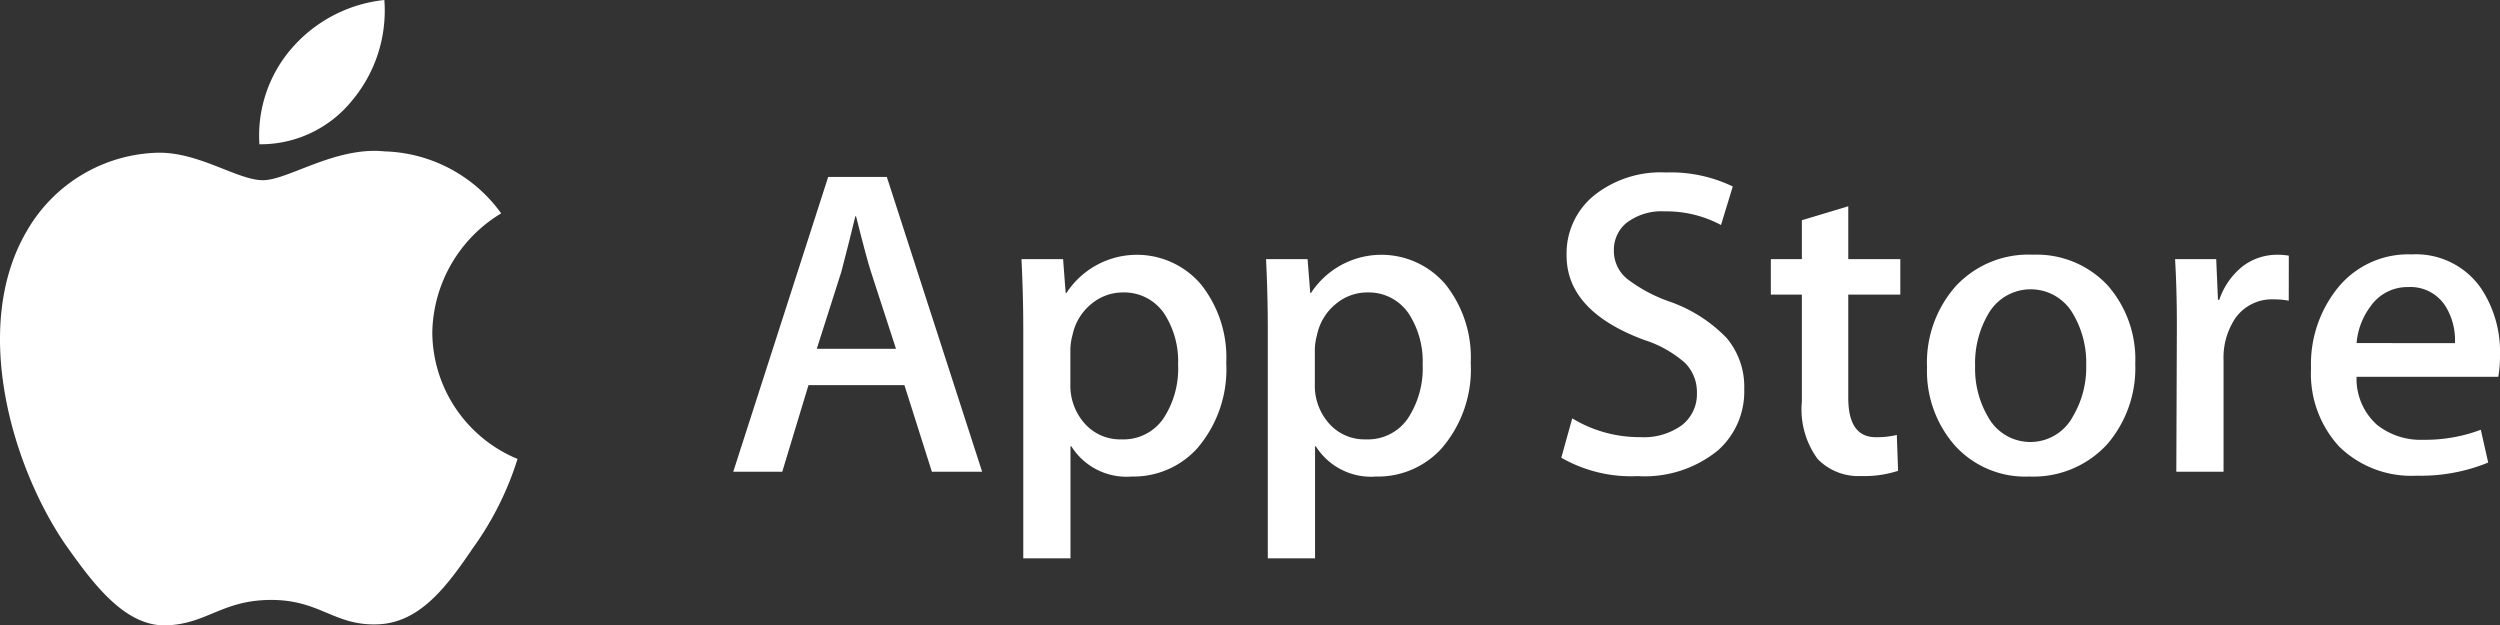
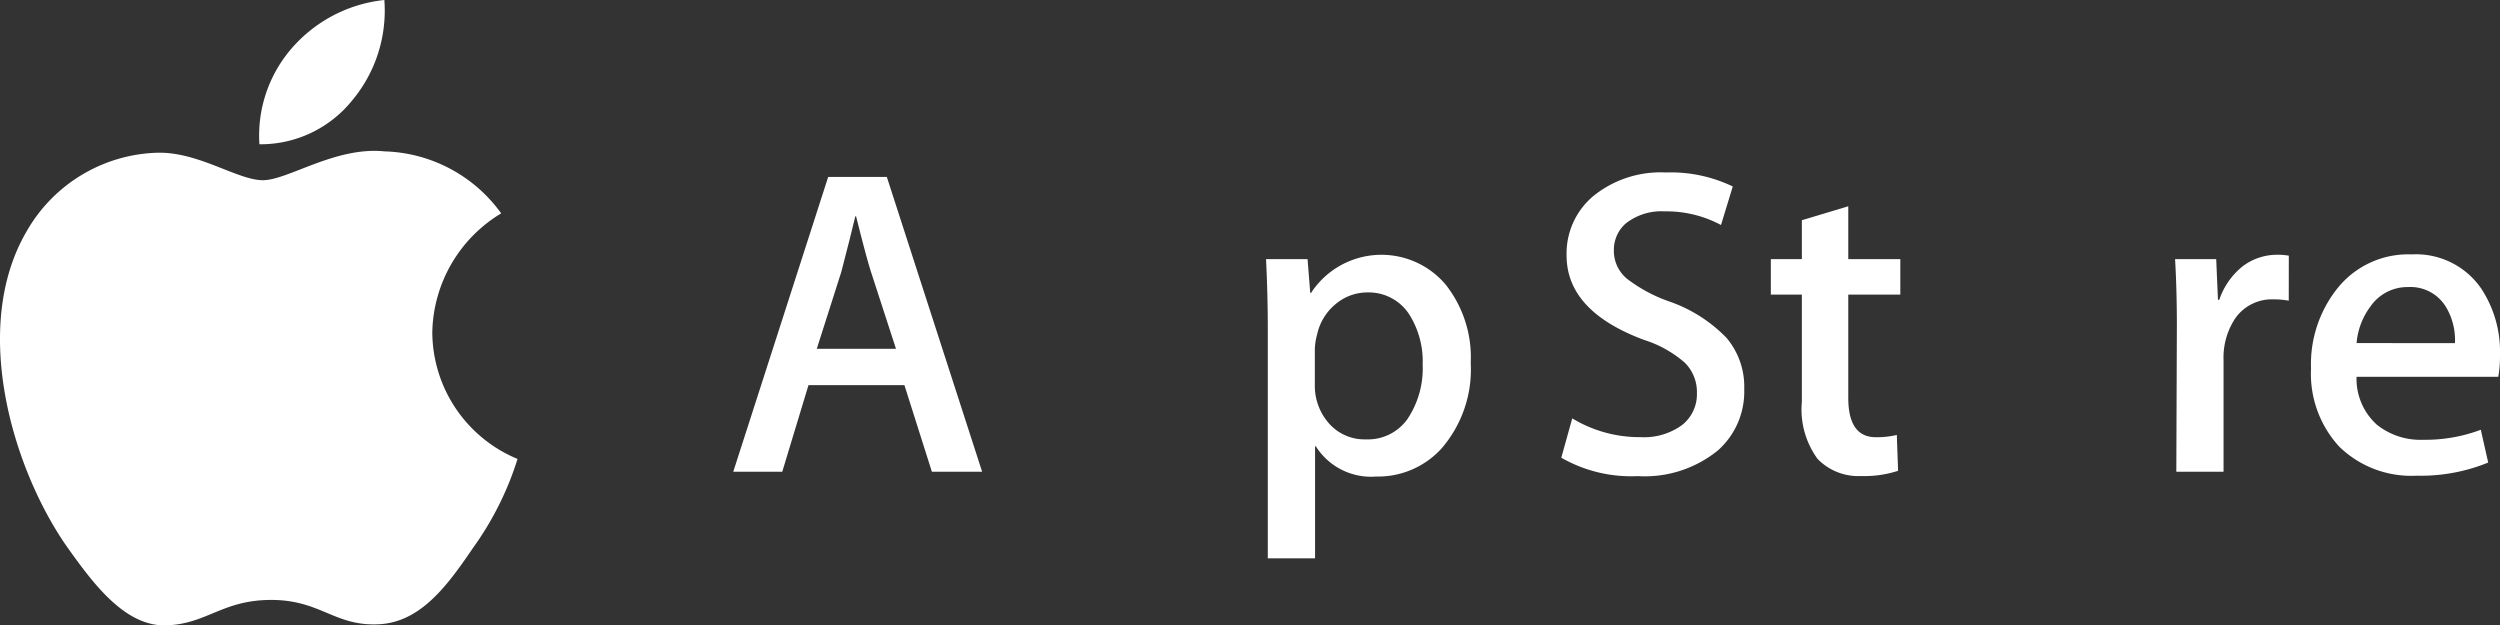
<svg xmlns="http://www.w3.org/2000/svg" width="110" height="27.519" viewBox="0 0 110 27.519">
  <rect x="0" y="0" width="110" height="27.519" fill="#333333" stroke="none" />
  <g data-name="그룹 513">
    <g data-name="그룹 60">
      <g data-name="그룹 59">
        <path data-name="패스 2480" d="M62.124 91a6.242 6.242 0 0 1 3.031-5.244 6.547 6.547 0 0 0-5.131-2.727c-2.158-.223-4.252 1.268-5.352 1.268-1.121 0-2.815-1.247-4.636-1.209a6.849 6.849 0 0 0-5.753 3.445c-2.485 4.231-.631 10.45 1.752 13.87 1.19 1.676 2.582 3.547 4.405 3.481 1.782-.072 2.45-1.119 4.6-1.119 2.13 0 2.755 1.119 4.615 1.075 1.912-.028 3.118-1.682 4.267-3.373a13.671 13.671 0 0 0 1.953-3.906A6.063 6.063 0 0 1 62.124 91z" transform="translate(-43.103 -76.368)" style="fill:#fff" />
        <path data-name="패스 2481" d="M52.463 84.291a6.154 6.154 0 0 0 1.408-4.41 6.26 6.26 0 0 0-4.053 2.1 5.858 5.858 0 0 0-1.444 4.248 5.176 5.176 0 0 0 4.089-1.938z" transform="translate(-36.96 -79.881)" style="fill:#fff" />
      </g>
    </g>
    <g data-name="그룹 61">
      <path data-name="패스 2482" d="M69.12 84.43h-2.211L65.7 80.618h-4.22l-1.155 3.812h-2.156l4.177-12.972h2.58zm-3.791-5.411-1.1-3.384c-.115-.347-.336-1.163-.656-2.445h-.033c-.131.551-.334 1.367-.616 2.445l-1.079 3.384z" transform="translate(-25.906 -63.673)" style="fill:#fff" />
-       <path data-name="패스 2483" d="M73.786 78a5.332 5.332 0 0 1-1.286 3.77A3.778 3.778 0 0 1 69.629 83a2.863 2.863 0 0 1-2.657-1.328h-.04V86.6h-2.077V76.515q0-1.5-.079-3.079h1.831l.113 1.482h.04a3.7 3.7 0 0 1 5.918-.367A5.162 5.162 0 0 1 73.786 78zm-2.119.077a3.853 3.853 0 0 0-.614-2.252 2.129 2.129 0 0 0-1.808-.925 2.161 2.161 0 0 0-1.4.511 2.376 2.376 0 0 0-.818 1.338 2.792 2.792 0 0 0-.1.633v1.561a2.5 2.5 0 0 0 .628 1.722 2.077 2.077 0 0 0 1.626.7 2.128 2.128 0 0 0 1.827-.9 3.983 3.983 0 0 0 .659-2.392z" transform="translate(-19.831 -62.033)" style="fill:#fff" />
      <path data-name="패스 2484" d="M79.388 78a5.315 5.315 0 0 1-1.288 3.77A3.775 3.775 0 0 1 75.231 83a2.869 2.869 0 0 1-2.657-1.328h-.036V86.6h-2.079V76.515q0-1.5-.077-3.079h1.827l.117 1.482h.038a3.7 3.7 0 0 1 5.918-.367A5.161 5.161 0 0 1 79.388 78zm-2.115.077a3.853 3.853 0 0 0-.618-2.252 2.124 2.124 0 0 0-1.808-.925 2.153 2.153 0 0 0-1.4.511 2.376 2.376 0 0 0-.818 1.338 2.772 2.772 0 0 0-.1.633v1.561a2.494 2.494 0 0 0 .624 1.722 2.078 2.078 0 0 0 1.628.7 2.13 2.13 0 0 0 1.827-.9 4 4 0 0 0 .665-2.392z" transform="translate(-14.676 -62.033)" style="fill:#fff" />
      <path data-name="패스 2485" d="M85.2 80.886a3.455 3.455 0 0 1-1.152 2.693 5.1 5.1 0 0 1-3.534 1.136 6.173 6.173 0 0 1-3.363-.81l.482-1.731a5.7 5.7 0 0 0 3.003.826 2.84 2.84 0 0 0 1.829-.532 1.727 1.727 0 0 0 .653-1.417 1.809 1.809 0 0 0-.537-1.33 5.035 5.035 0 0 0-1.791-1q-3.41-1.27-3.406-3.721a3.29 3.29 0 0 1 1.194-2.622 4.7 4.7 0 0 1 3.175-1.023 6.282 6.282 0 0 1 2.943.616l-.518 1.695a5.093 5.093 0 0 0-2.482-.6 2.53 2.53 0 0 0-1.714.537 1.543 1.543 0 0 0-.518 1.177 1.587 1.587 0 0 0 .6 1.269 6.705 6.705 0 0 0 1.889 1 6.428 6.428 0 0 1 2.463 1.578 3.318 3.318 0 0 1 .784 2.259z" transform="translate(-8.454 -63.766)" style="fill:#fff" />
      <path data-name="패스 2486" d="M87.65 76.017h-2.29v4.542q0 1.733 1.211 1.733a3.76 3.76 0 0 0 .925-.1l.056 1.578a4.739 4.739 0 0 1-1.616.23 2.5 2.5 0 0 1-1.925-.751 3.691 3.691 0 0 1-.693-2.522v-4.71h-1.365v-1.559h1.365v-1.714l2.042-.614v2.328h2.29z" transform="translate(-4.036 -63.055)" style="fill:#fff" />
-       <path data-name="패스 2487" d="M94.695 78.035a5.132 5.132 0 0 1-1.232 3.542A4.4 4.4 0 0 1 90.036 83a4.176 4.176 0 0 1-3.28-1.367 4.969 4.969 0 0 1-1.223-3.446 5.069 5.069 0 0 1 1.261-3.559 4.358 4.358 0 0 1 3.4-1.388 4.27 4.27 0 0 1 3.306 1.371 4.924 4.924 0 0 1 1.195 3.424zm-2.158.067a4.214 4.214 0 0 0-.557-2.219 2.147 2.147 0 0 0-3.772 0 4.274 4.274 0 0 0-.559 2.259 4.189 4.189 0 0 0 .559 2.217 2.122 2.122 0 0 0 3.753-.019 4.217 4.217 0 0 0 .576-2.24z" transform="translate(-.744 -62.033)" style="fill:#fff" />
      <path data-name="패스 2488" d="M96.223 75.263a3.572 3.572 0 0 0-.656-.058 1.969 1.969 0 0 0-1.693.827 3.12 3.12 0 0 0-.52 1.848v4.91h-2.078l.024-6.41q0-1.618-.079-2.945h1.81l.077 1.789h.058a3.191 3.191 0 0 1 1.04-1.482 2.51 2.51 0 0 1 1.5-.5 3.062 3.062 0 0 1 .52.04z" transform="translate(4.482 -62.033)" style="fill:#fff" />
      <path data-name="패스 2489" d="M102.649 77.68a5.048 5.048 0 0 1-.075.942h-6.236a2.714 2.714 0 0 0 .906 2.117 3.085 3.085 0 0 0 2.039.653 6.89 6.89 0 0 0 2.522-.441l.326 1.443a7.806 7.806 0 0 1-3.137.578 4.541 4.541 0 0 1-3.419-1.28 4.734 4.734 0 0 1-1.24-3.436 5.347 5.347 0 0 1 1.156-3.52 3.98 3.98 0 0 1 3.271-1.5 3.478 3.478 0 0 1 3.06 1.5 5.043 5.043 0 0 1 .827 2.944zm-1.981-.539a2.834 2.834 0 0 0-.4-1.6 1.82 1.82 0 0 0-1.657-.868 1.975 1.975 0 0 0-1.657.848 3.115 3.115 0 0 0-.614 1.616z" transform="translate(7.35 -62.042)" style="fill:#fff" />
    </g>
  </g>
</svg>